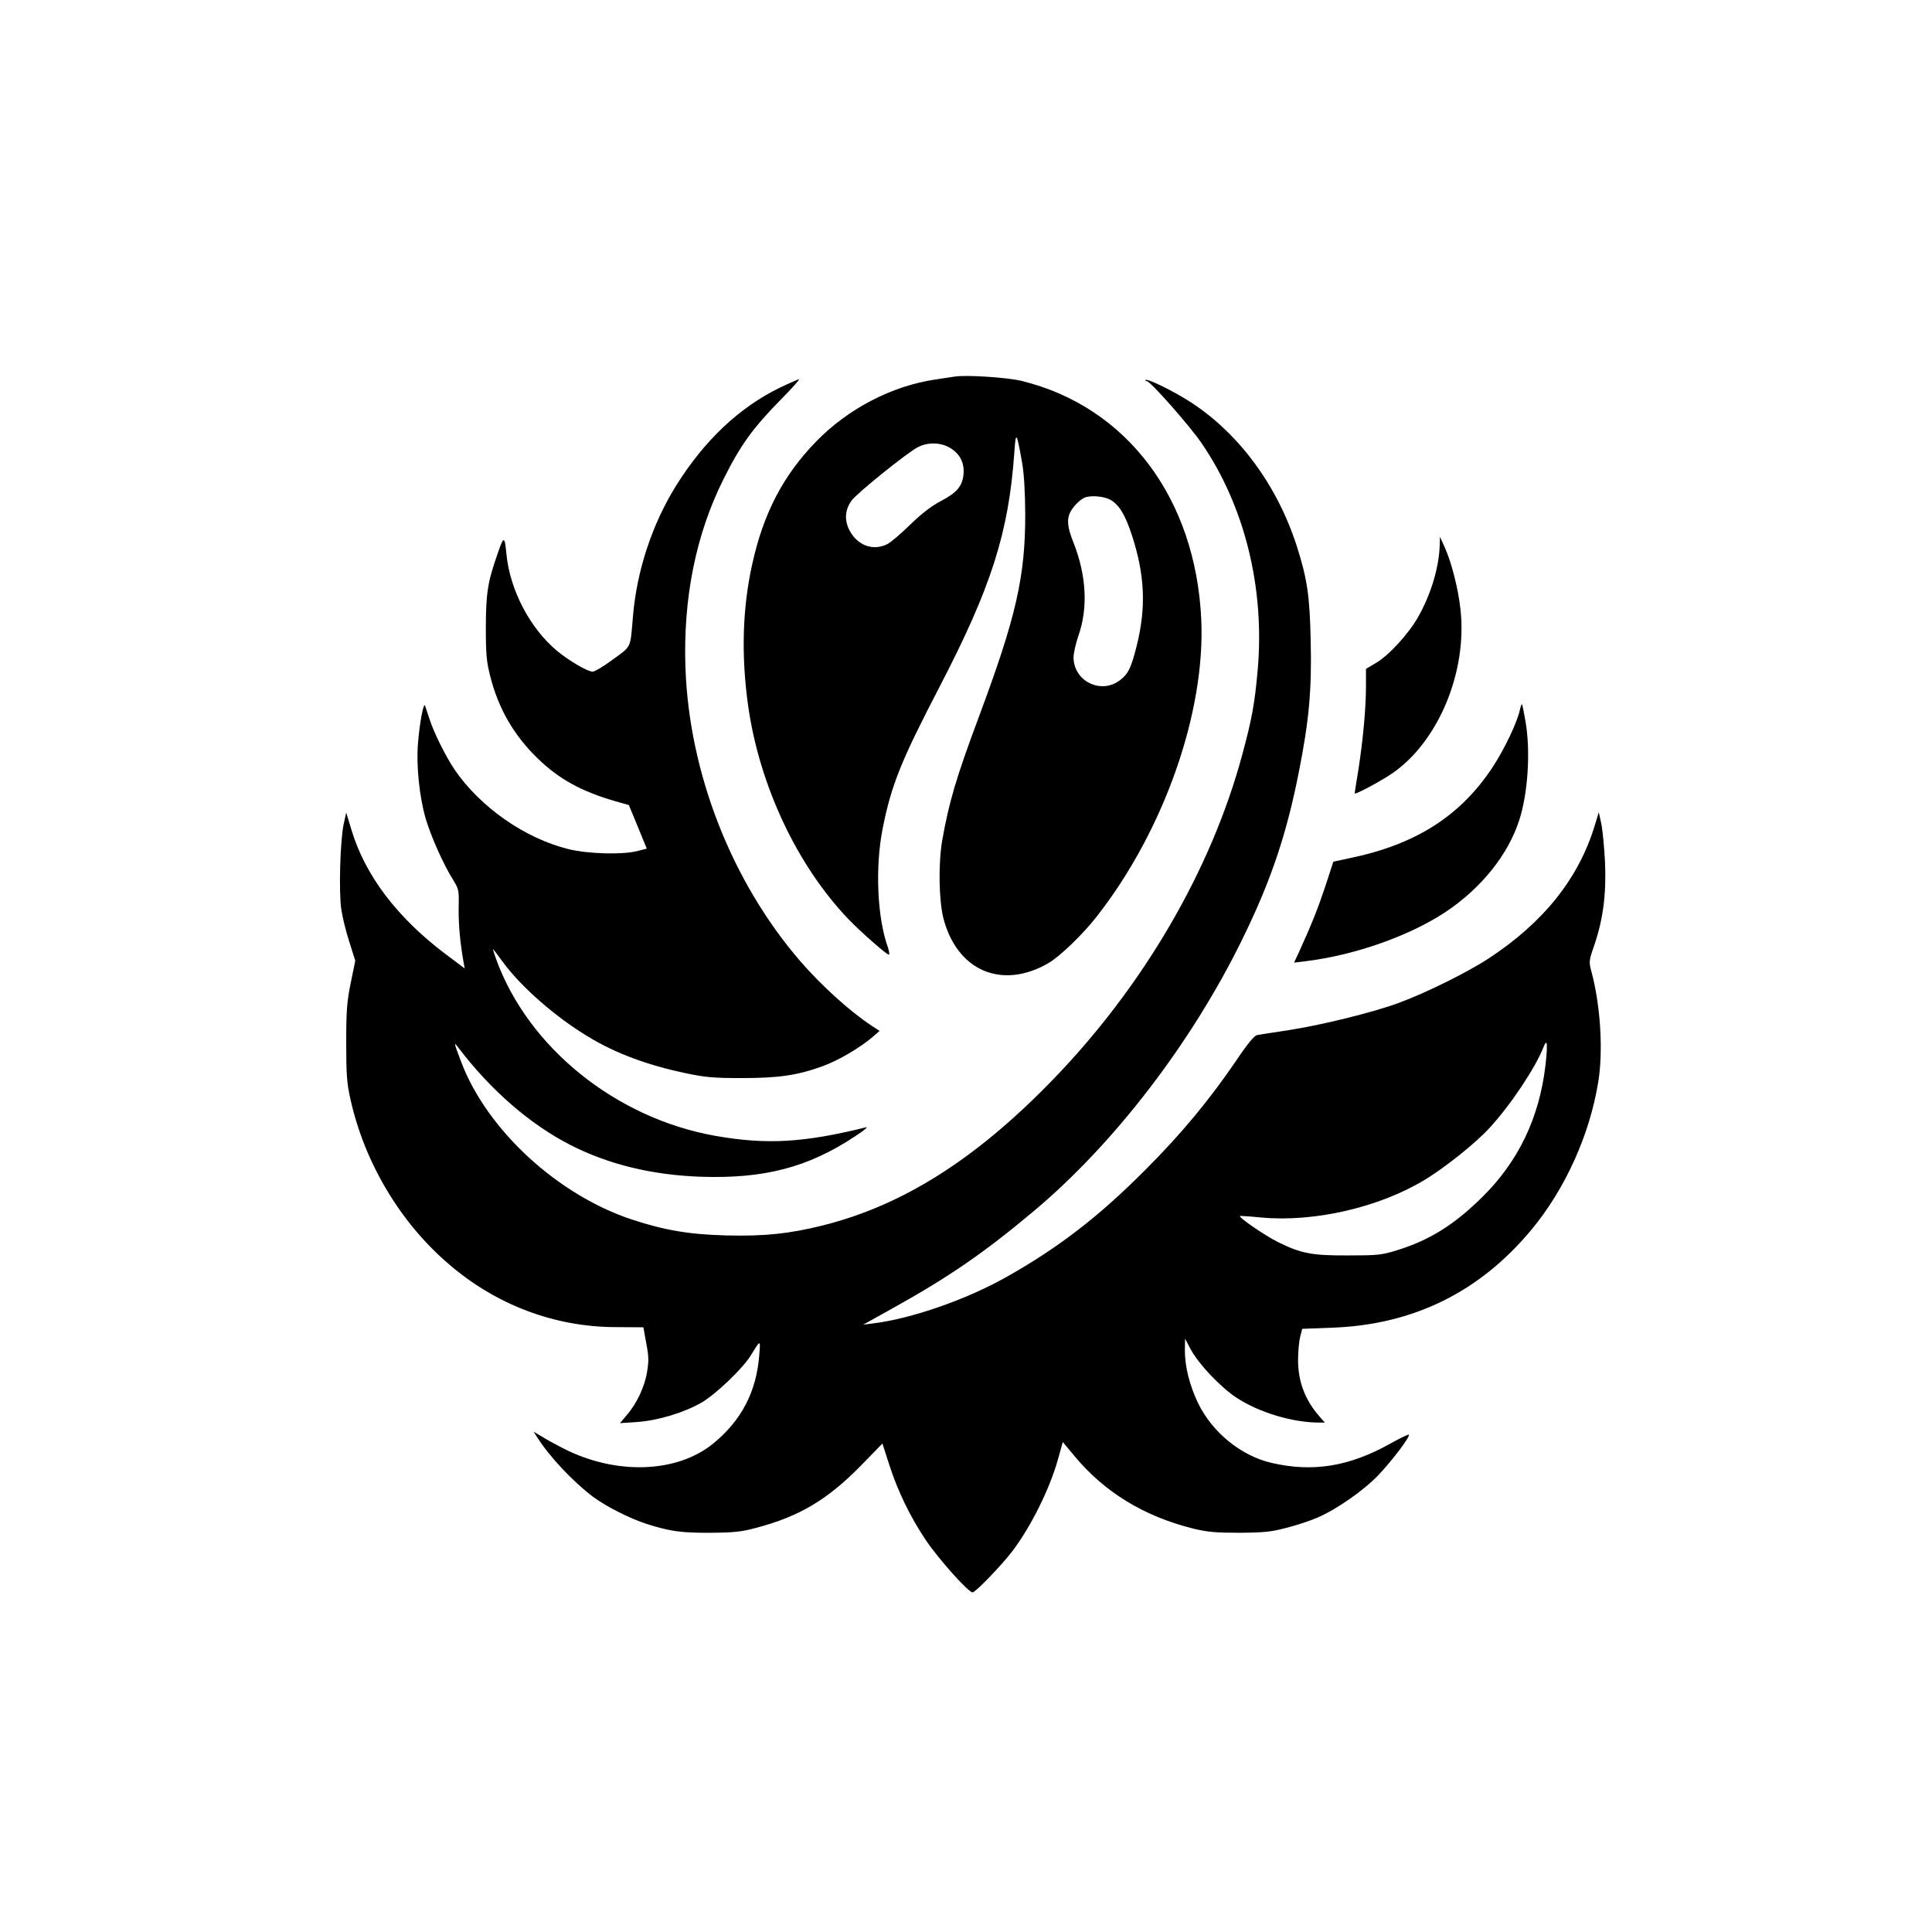
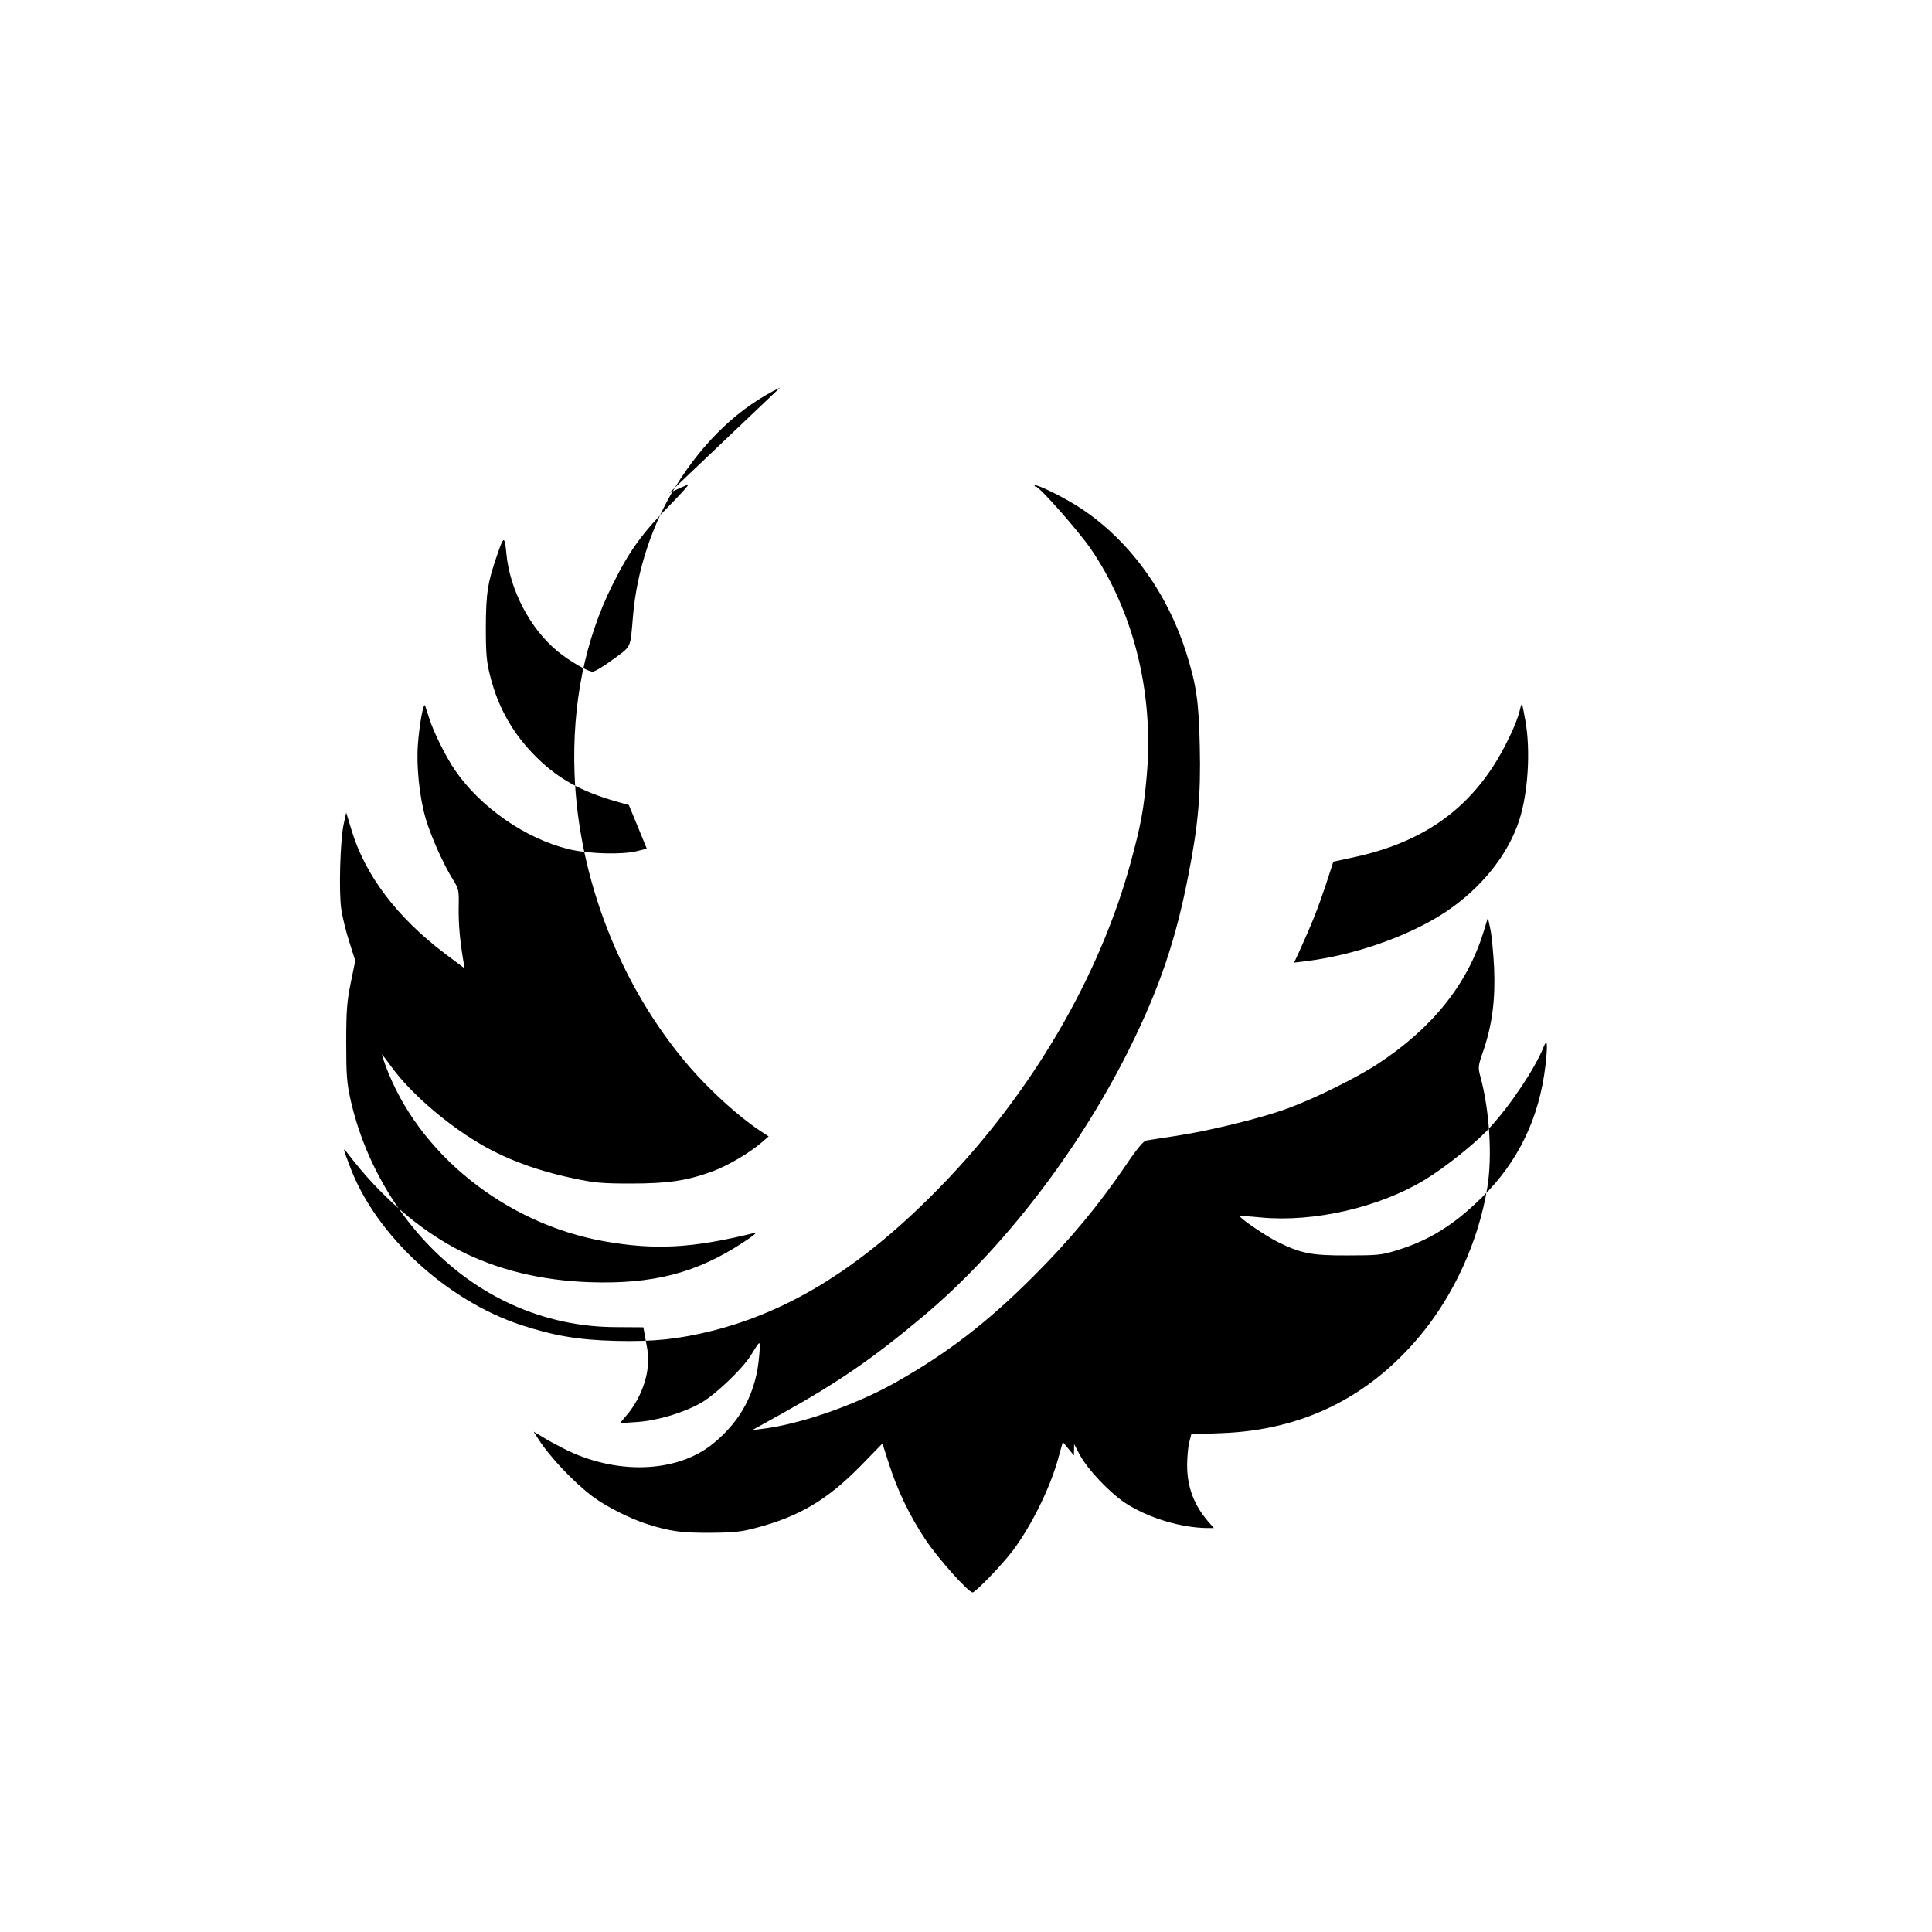
<svg xmlns="http://www.w3.org/2000/svg" version="1.0" width="1024pt" height="1024pt" viewBox="0 0 1024 1024" preserveAspectRatio="xMidYMid meet">
  <g transform="translate(0,1024) scale(0.1,-0.1)" fill="#000000" stroke="none">
-     <path d="M5060 8244 c-14 -2 -59 -9 -100 -15 -233 -34 -467 -156 -636 -331 -174 -179 -278 -380 -337 -648 -52 -233 -59 -483 -22 -749 60 -424 259 -848 534 -1135 64 -66 200 -186 212 -186 4 0 2 17 -5 39 -57 158 -68 425 -28 628 46 232 97 359 302 753 274 528 366 816 396 1240 8 118 12 113 41 -50 11 -63 16 -155 17 -275 0 -333 -48 -544 -246 -1075 -119 -319 -158 -450 -194 -654 -21 -122 -18 -315 6 -412 72 -280 311 -382 558 -238 61 36 183 153 257 249 354 453 574 1079 552 1570 -29 643 -395 1130 -952 1266 -77 19 -298 33 -355 23z m-26 -377 c52 -30 78 -79 73 -138 -5 -65 -35 -100 -119 -144 -50 -26 -102 -66 -163 -125 -49 -48 -104 -95 -122 -104 -76 -38 -159 -7 -201 74 -27 53 -24 107 11 156 27 39 297 256 352 284 53 27 119 26 169 -3z m853 -277 c46 -27 78 -81 113 -189 68 -209 75 -379 26 -579 -31 -123 -45 -153 -91 -188 -100 -76 -245 -4 -245 122 0 22 12 74 26 115 52 148 42 321 -27 495 -32 80 -36 122 -15 162 16 30 53 66 76 75 35 13 106 6 137 -13z" />
-     <path d="M4135 8186 c-215 -104 -402 -280 -552 -521 -126 -202 -208 -450 -228 -690 -15 -175 -6 -157 -106 -230 -48 -36 -97 -65 -108 -65 -26 0 -124 57 -187 109 -145 120 -252 325 -270 516 -9 95 -14 95 -45 5 -55 -157 -63 -211 -64 -395 0 -143 4 -184 23 -258 43 -171 124 -313 252 -437 111 -108 230 -174 409 -226 l74 -21 48 -116 47 -115 -51 -13 c-81 -20 -257 -15 -362 10 -230 56 -468 221 -605 421 -48 71 -112 200 -134 270 -10 30 -20 62 -23 70 -8 21 -30 -97 -38 -205 -9 -114 8 -279 41 -393 27 -92 93 -242 146 -326 30 -49 31 -55 29 -146 -1 -86 6 -173 25 -284 l7 -39 -104 78 c-255 193 -424 416 -496 656 l-28 92 -13 -59 c-19 -84 -27 -363 -13 -454 6 -41 25 -119 43 -174 l31 -98 -24 -117 c-20 -99 -24 -145 -24 -316 0 -173 3 -214 23 -304 75 -334 262 -648 516 -867 252 -219 563 -337 888 -338 l148 -1 9 -50 c20 -105 21 -119 11 -184 -12 -78 -54 -169 -107 -230 l-37 -44 91 6 c111 8 250 50 343 104 73 43 212 175 256 244 57 92 55 91 48 5 -15 -193 -95 -346 -245 -468 -194 -157 -518 -167 -797 -23 -37 19 -87 46 -110 61 l-44 26 18 -28 c65 -104 193 -239 298 -318 69 -51 195 -115 286 -144 120 -38 181 -47 335 -46 127 1 165 5 246 27 226 60 374 148 550 327 l116 119 36 -112 c45 -140 110 -274 192 -397 65 -98 227 -280 250 -280 15 0 154 144 212 220 97 129 196 327 240 484 l26 93 59 -71 c160 -194 371 -323 633 -388 74 -18 117 -22 245 -22 134 1 168 5 252 27 54 14 126 38 160 53 103 44 248 146 324 226 73 77 170 205 161 214 -2 3 -49 -20 -103 -50 -214 -119 -406 -150 -623 -100 -162 37 -315 161 -391 317 -45 95 -70 192 -70 282 l1 60 30 -57 c43 -79 156 -198 241 -255 120 -79 298 -133 441 -133 l29 0 -29 33 c-76 87 -113 184 -113 299 0 44 5 98 11 122 l11 43 161 6 c427 16 778 188 1052 517 180 216 310 503 356 785 27 164 12 407 -36 585 -14 53 -14 57 15 140 47 139 64 270 57 439 -4 80 -13 173 -20 206 l-13 60 -23 -75 c-85 -277 -271 -510 -561 -700 -111 -73 -333 -183 -475 -235 -137 -51 -410 -118 -585 -145 -80 -12 -155 -24 -167 -26 -15 -3 -51 -46 -112 -137 -141 -207 -290 -387 -481 -578 -246 -247 -457 -410 -735 -567 -213 -120 -503 -221 -705 -246 l-55 -7 160 89 c296 165 481 292 743 512 427 357 840 896 1108 1445 150 306 234 555 299 888 53 267 68 431 62 687 -5 241 -18 330 -73 503 -103 322 -305 597 -561 764 -89 58 -231 128 -241 119 -3 -3 0 -6 6 -6 19 0 226 -235 290 -328 229 -334 336 -768 298 -1202 -16 -182 -31 -262 -83 -454 -165 -611 -526 -1228 -1008 -1724 -406 -418 -791 -661 -1214 -767 -177 -44 -308 -58 -511 -53 -196 5 -326 27 -500 84 -394 130 -768 474 -905 834 -41 108 -42 112 -13 74 168 -221 377 -403 590 -512 201 -103 433 -160 693 -169 335 -11 567 49 815 213 47 30 74 53 60 49 -332 -82 -528 -93 -800 -45 -527 94 -990 468 -1160 935 -12 33 -19 58 -17 55 3 -3 27 -34 53 -70 96 -131 279 -291 452 -395 143 -87 312 -150 511 -192 108 -23 151 -27 301 -27 196 0 296 14 433 64 83 31 194 96 261 153 l38 33 -43 28 c-114 75 -265 212 -377 341 -364 422 -589 996 -609 1555 -13 368 55 707 201 999 91 183 156 273 315 434 52 53 91 97 86 97 -6 -1 -50 -20 -100 -44z m4056 -3595 c-33 -277 -144 -508 -335 -696 -149 -147 -280 -229 -453 -282 -80 -25 -103 -27 -258 -27 -191 -1 -248 10 -370 70 -65 32 -211 131 -203 139 1 1 53 -2 113 -8 279 -26 625 53 867 200 106 64 269 194 342 274 111 120 242 316 287 429 20 51 23 17 10 -99z" />
-     <path d="M7631 7355 c-3 -120 -46 -264 -114 -384 -51 -91 -157 -206 -226 -246 l-51 -30 0 -90 c0 -117 -16 -289 -40 -443 -11 -67 -20 -125 -20 -127 0 -10 147 69 205 110 242 171 392 537 356 864 -12 111 -48 252 -84 331 l-25 55 -1 -40z" />
+     <path d="M4135 8186 c-215 -104 -402 -280 -552 -521 -126 -202 -208 -450 -228 -690 -15 -175 -6 -157 -106 -230 -48 -36 -97 -65 -108 -65 -26 0 -124 57 -187 109 -145 120 -252 325 -270 516 -9 95 -14 95 -45 5 -55 -157 -63 -211 -64 -395 0 -143 4 -184 23 -258 43 -171 124 -313 252 -437 111 -108 230 -174 409 -226 l74 -21 48 -116 47 -115 -51 -13 c-81 -20 -257 -15 -362 10 -230 56 -468 221 -605 421 -48 71 -112 200 -134 270 -10 30 -20 62 -23 70 -8 21 -30 -97 -38 -205 -9 -114 8 -279 41 -393 27 -92 93 -242 146 -326 30 -49 31 -55 29 -146 -1 -86 6 -173 25 -284 l7 -39 -104 78 c-255 193 -424 416 -496 656 l-28 92 -13 -59 c-19 -84 -27 -363 -13 -454 6 -41 25 -119 43 -174 l31 -98 -24 -117 c-20 -99 -24 -145 -24 -316 0 -173 3 -214 23 -304 75 -334 262 -648 516 -867 252 -219 563 -337 888 -338 l148 -1 9 -50 c20 -105 21 -119 11 -184 -12 -78 -54 -169 -107 -230 l-37 -44 91 6 c111 8 250 50 343 104 73 43 212 175 256 244 57 92 55 91 48 5 -15 -193 -95 -346 -245 -468 -194 -157 -518 -167 -797 -23 -37 19 -87 46 -110 61 l-44 26 18 -28 c65 -104 193 -239 298 -318 69 -51 195 -115 286 -144 120 -38 181 -47 335 -46 127 1 165 5 246 27 226 60 374 148 550 327 l116 119 36 -112 c45 -140 110 -274 192 -397 65 -98 227 -280 250 -280 15 0 154 144 212 220 97 129 196 327 240 484 l26 93 59 -71 l1 60 30 -57 c43 -79 156 -198 241 -255 120 -79 298 -133 441 -133 l29 0 -29 33 c-76 87 -113 184 -113 299 0 44 5 98 11 122 l11 43 161 6 c427 16 778 188 1052 517 180 216 310 503 356 785 27 164 12 407 -36 585 -14 53 -14 57 15 140 47 139 64 270 57 439 -4 80 -13 173 -20 206 l-13 60 -23 -75 c-85 -277 -271 -510 -561 -700 -111 -73 -333 -183 -475 -235 -137 -51 -410 -118 -585 -145 -80 -12 -155 -24 -167 -26 -15 -3 -51 -46 -112 -137 -141 -207 -290 -387 -481 -578 -246 -247 -457 -410 -735 -567 -213 -120 -503 -221 -705 -246 l-55 -7 160 89 c296 165 481 292 743 512 427 357 840 896 1108 1445 150 306 234 555 299 888 53 267 68 431 62 687 -5 241 -18 330 -73 503 -103 322 -305 597 -561 764 -89 58 -231 128 -241 119 -3 -3 0 -6 6 -6 19 0 226 -235 290 -328 229 -334 336 -768 298 -1202 -16 -182 -31 -262 -83 -454 -165 -611 -526 -1228 -1008 -1724 -406 -418 -791 -661 -1214 -767 -177 -44 -308 -58 -511 -53 -196 5 -326 27 -500 84 -394 130 -768 474 -905 834 -41 108 -42 112 -13 74 168 -221 377 -403 590 -512 201 -103 433 -160 693 -169 335 -11 567 49 815 213 47 30 74 53 60 49 -332 -82 -528 -93 -800 -45 -527 94 -990 468 -1160 935 -12 33 -19 58 -17 55 3 -3 27 -34 53 -70 96 -131 279 -291 452 -395 143 -87 312 -150 511 -192 108 -23 151 -27 301 -27 196 0 296 14 433 64 83 31 194 96 261 153 l38 33 -43 28 c-114 75 -265 212 -377 341 -364 422 -589 996 -609 1555 -13 368 55 707 201 999 91 183 156 273 315 434 52 53 91 97 86 97 -6 -1 -50 -20 -100 -44z m4056 -3595 c-33 -277 -144 -508 -335 -696 -149 -147 -280 -229 -453 -282 -80 -25 -103 -27 -258 -27 -191 -1 -248 10 -370 70 -65 32 -211 131 -203 139 1 1 53 -2 113 -8 279 -26 625 53 867 200 106 64 269 194 342 274 111 120 242 316 287 429 20 51 23 17 10 -99z" />
    <path d="M8056 6479 c-13 -64 -80 -206 -144 -304 -171 -260 -409 -412 -761 -484 l-84 -18 -42 -129 c-40 -119 -70 -196 -139 -348 l-27 -58 58 7 c260 31 550 133 743 260 191 127 334 305 393 490 46 143 60 367 32 524 -8 46 -16 86 -18 88 -3 2 -7 -11 -11 -28z" />
  </g>
</svg>